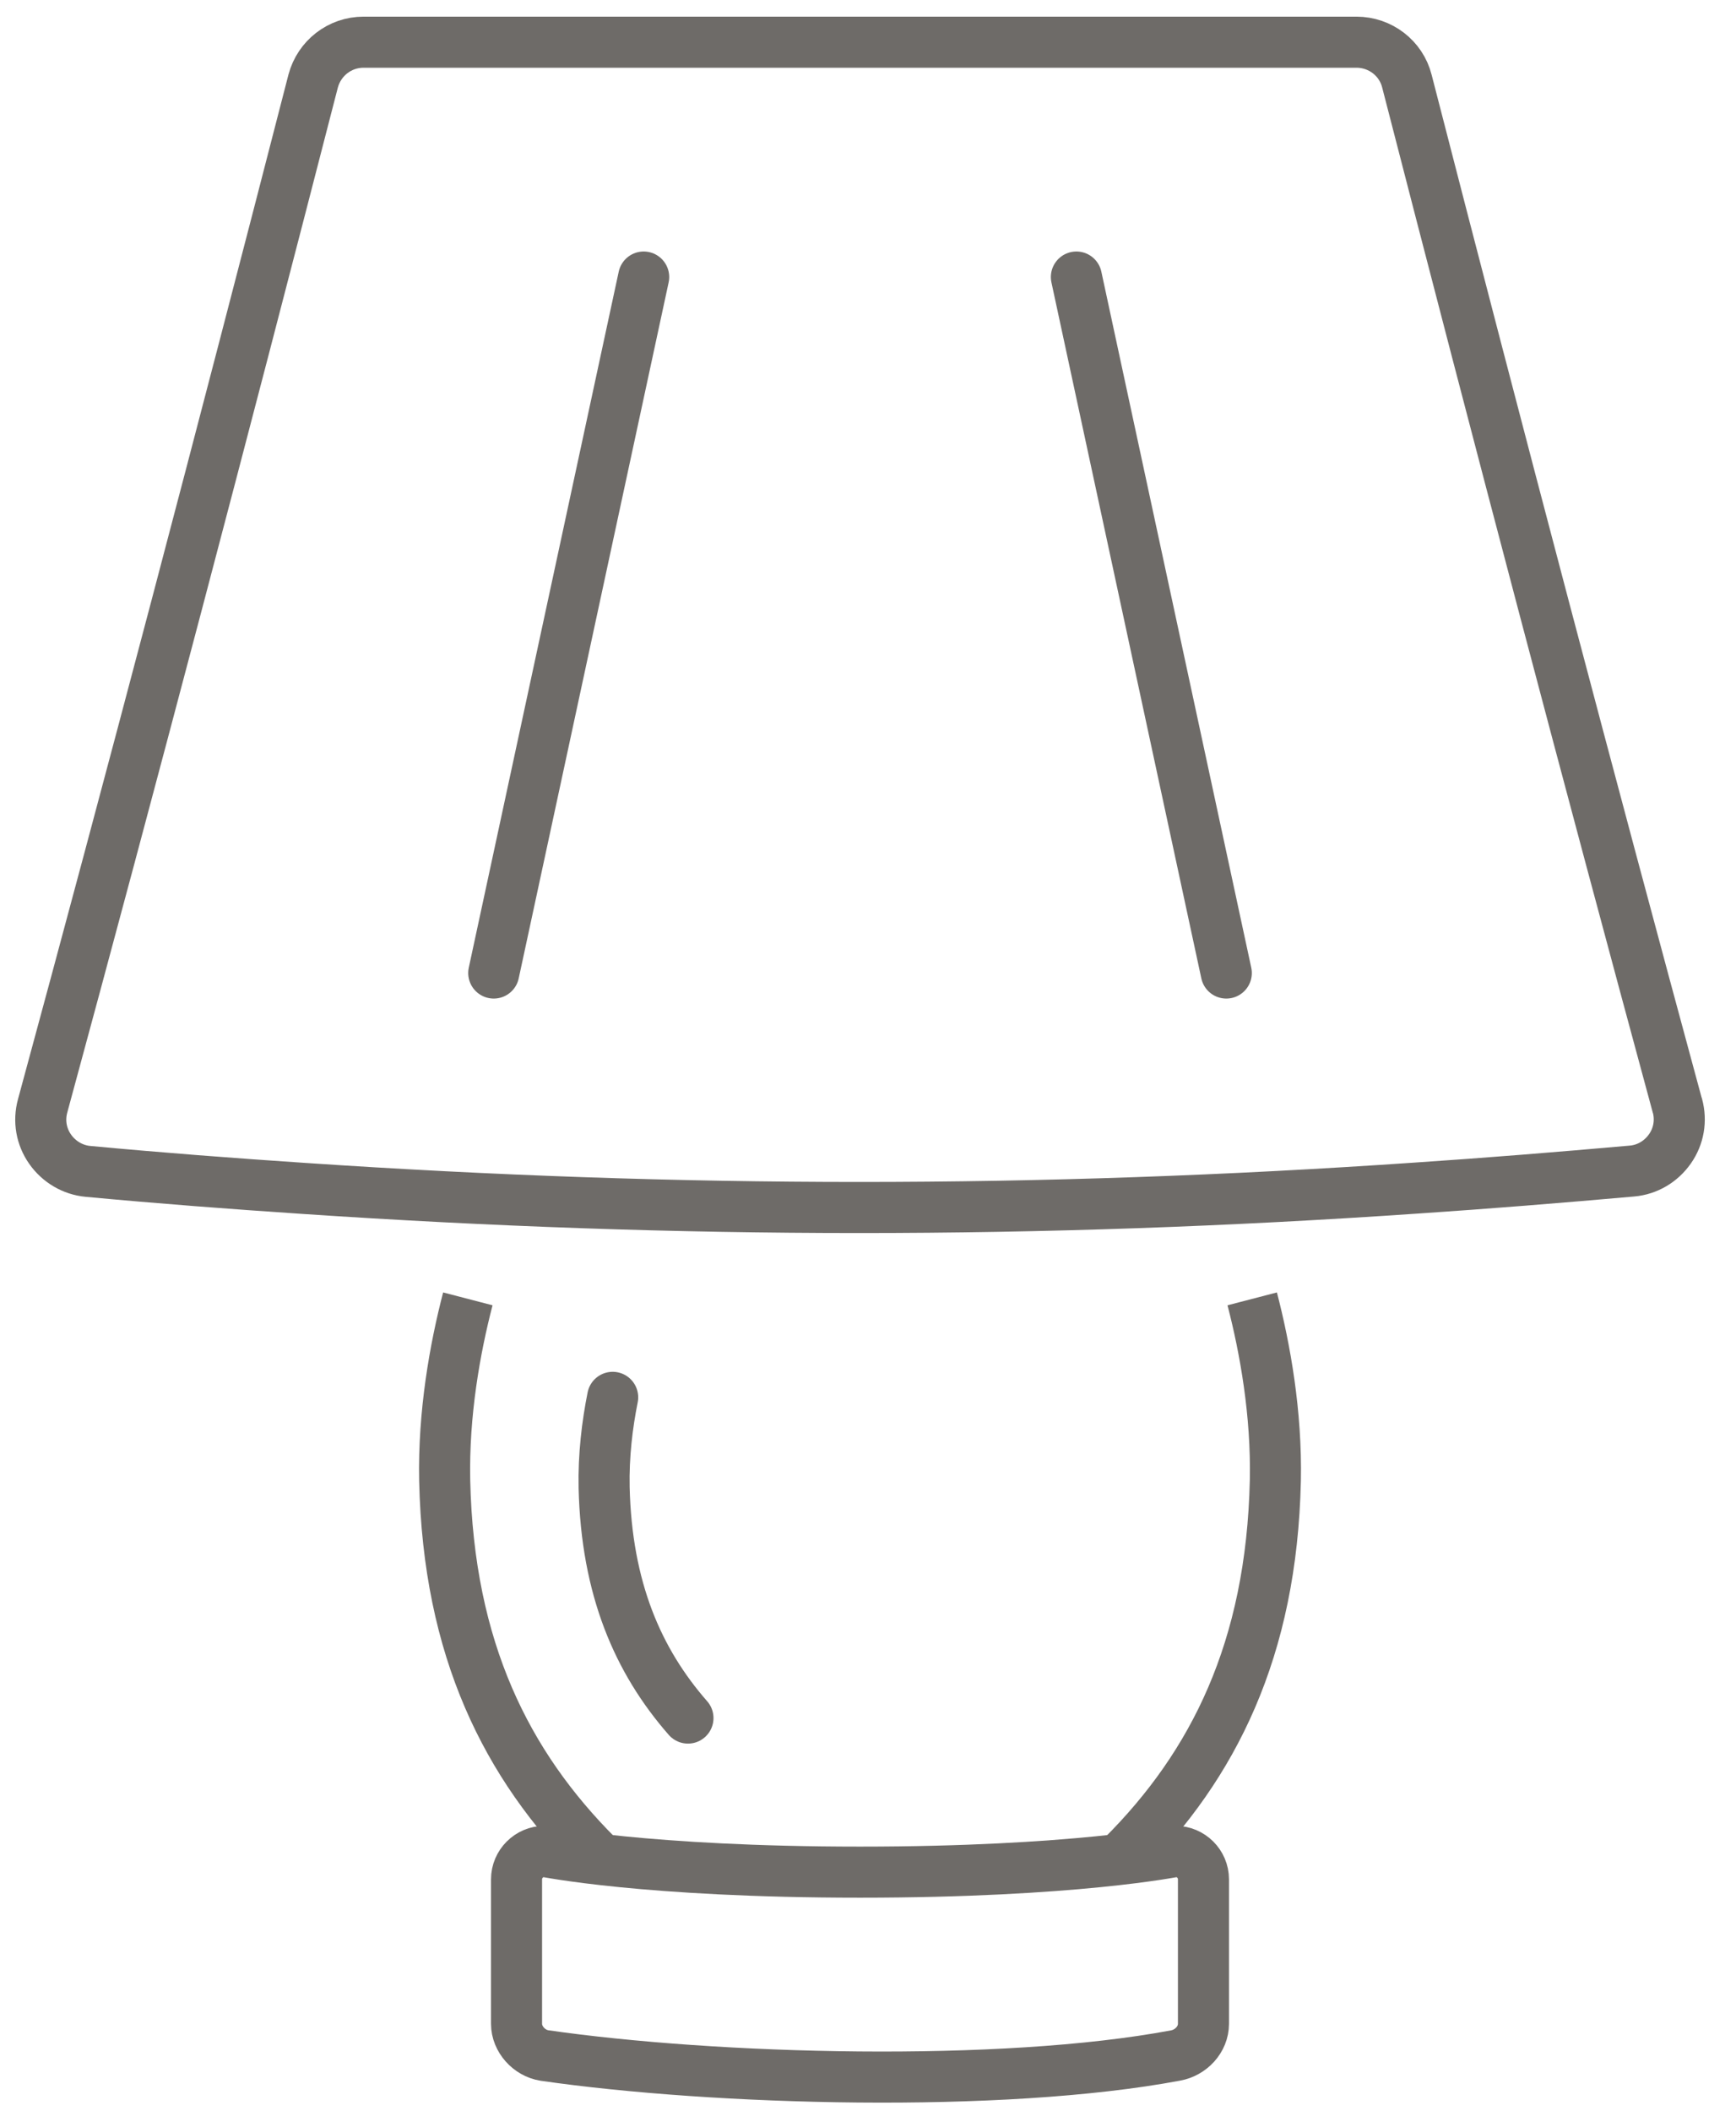
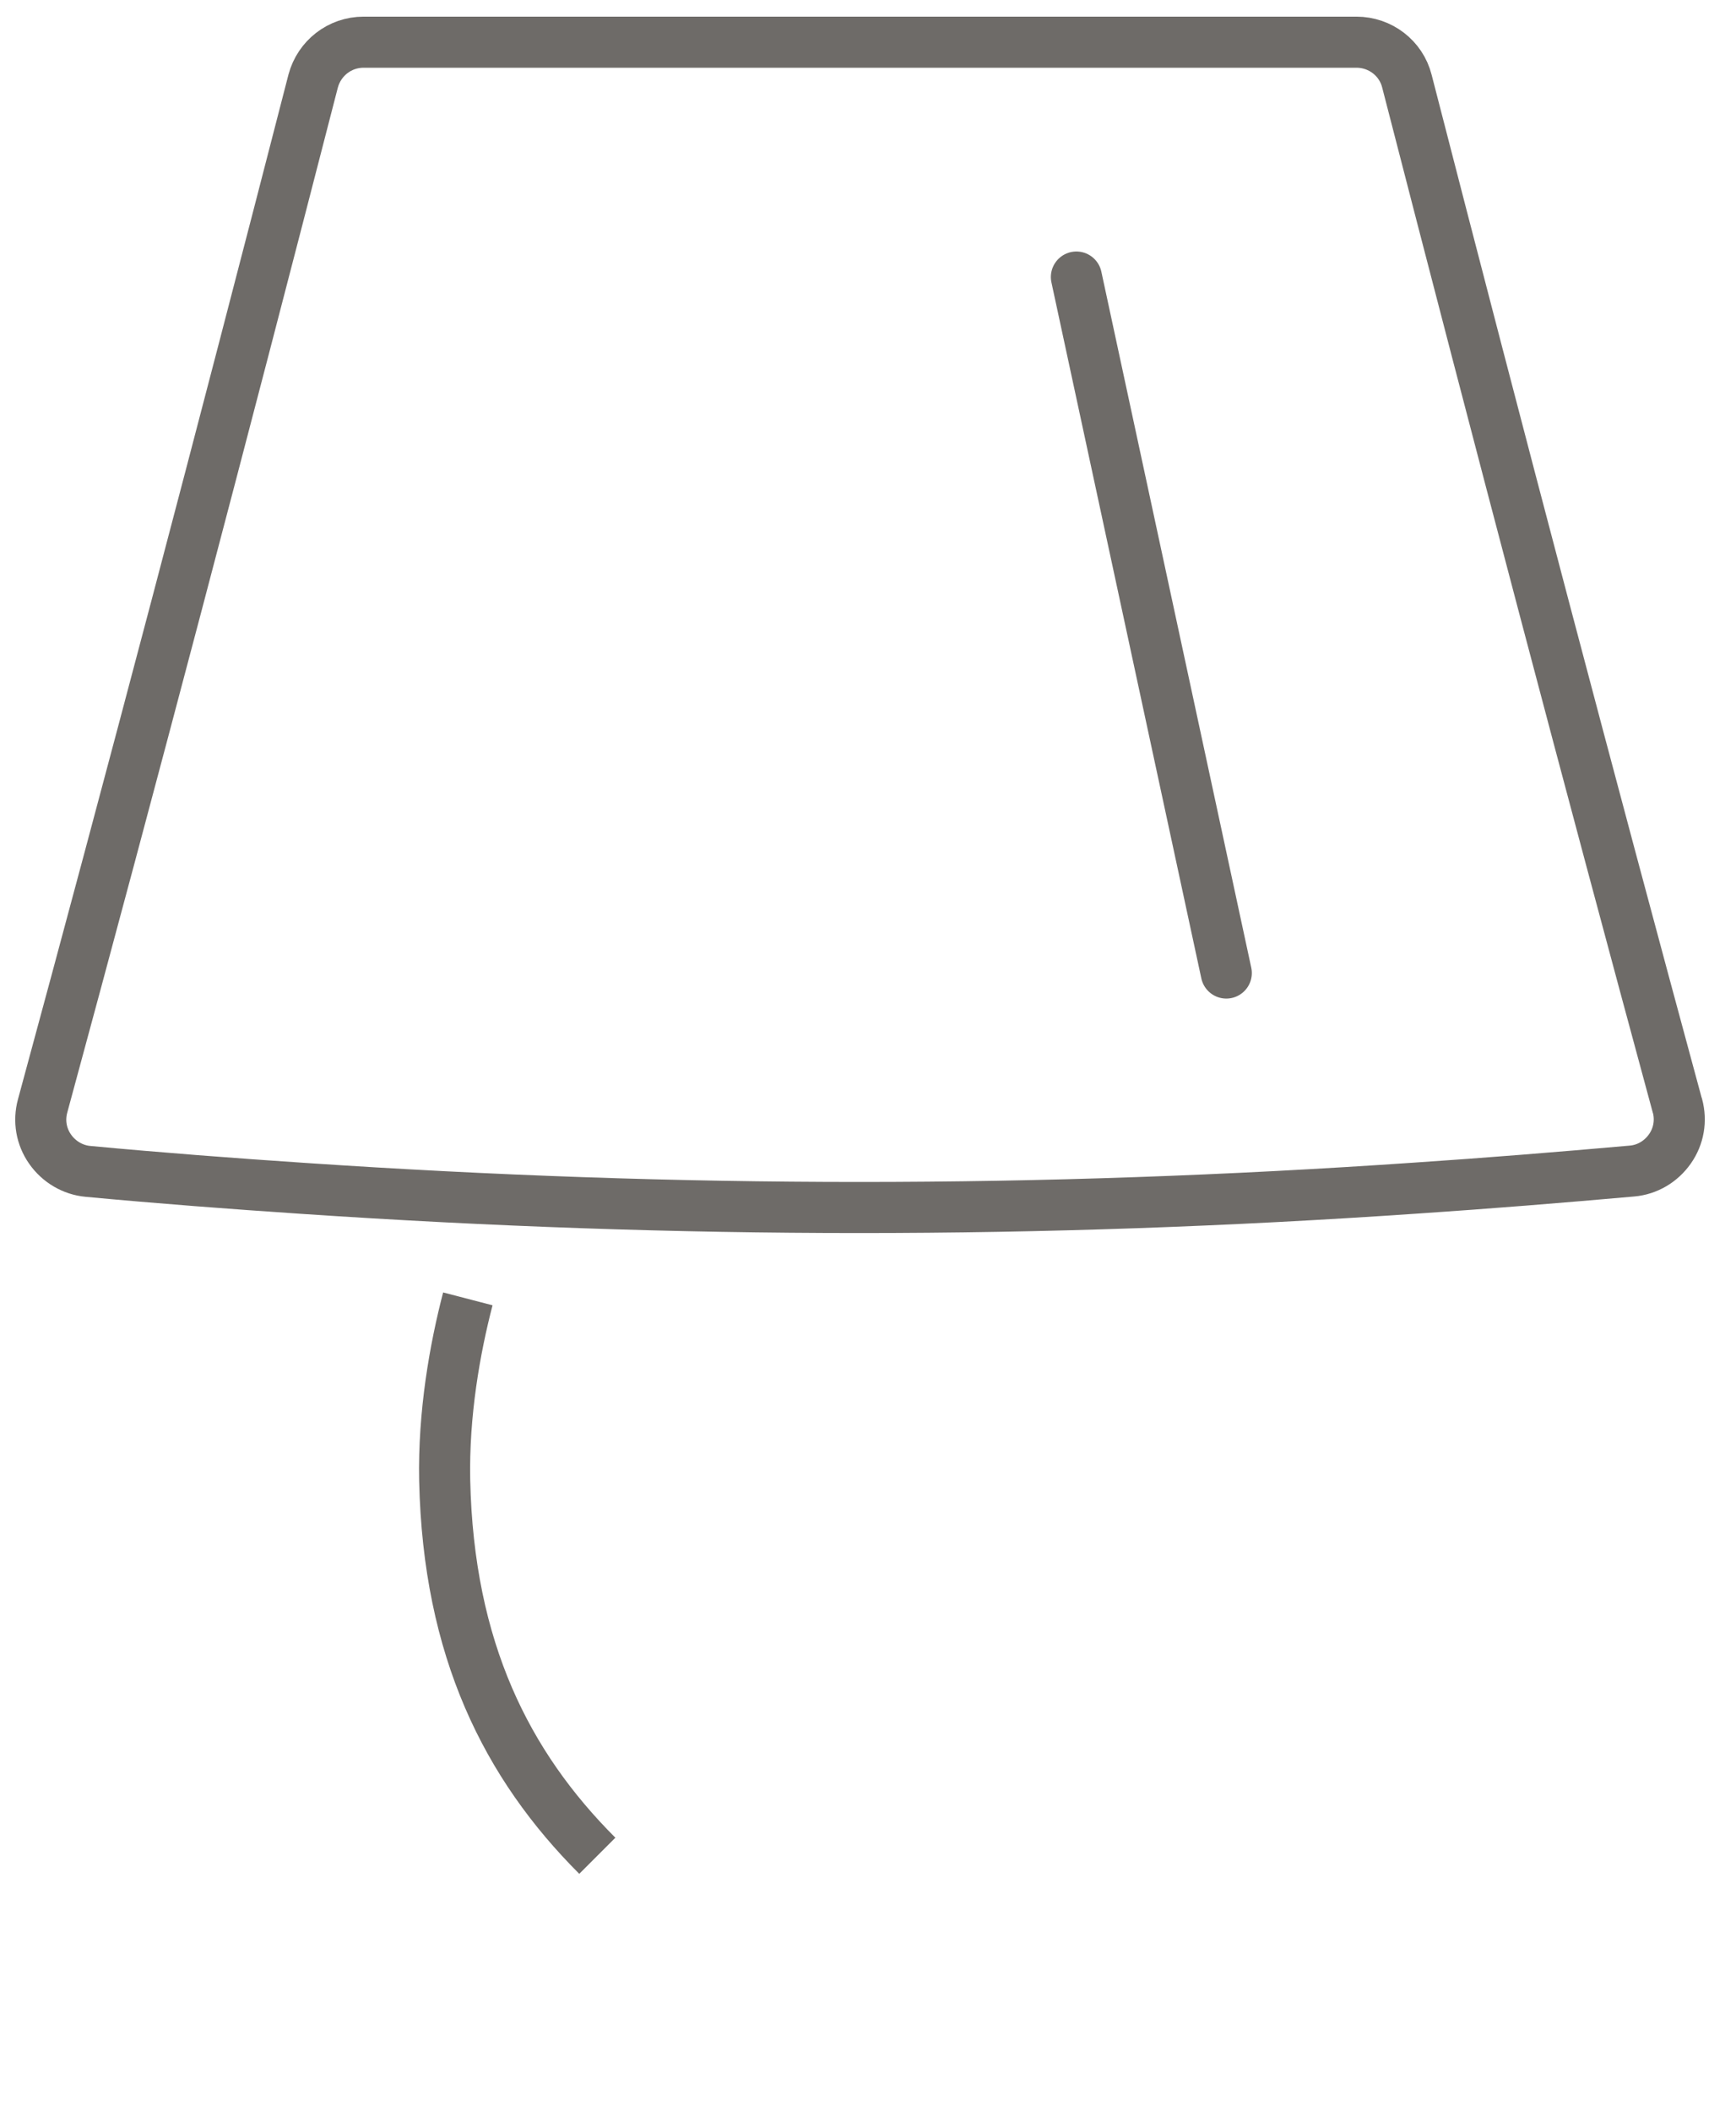
<svg xmlns="http://www.w3.org/2000/svg" width="51" height="62" viewBox="0 0 51 62" fill="none">
  <path d="M17.548 54.5C14.886 51.838 13.174 48.444 13.064 43.48C13.024 41.508 13.364 39.606 13.744 38.145" stroke="#6E6B68" stroke-width="1.5" stroke-linejoin="round" />
-   <path d="M20.211 50.456C18.739 48.775 17.819 46.653 17.748 43.69C17.728 42.749 17.838 41.838 17.999 41.037" stroke="#6E6B68" stroke-width="1.5" stroke-linecap="round" stroke-linejoin="round" />
-   <path d="M34.534 54.371C34.984 54.371 35.355 54.741 35.355 55.191V59.435C35.355 59.896 34.984 60.286 34.534 60.366C29.409 61.327 20.991 61.087 15.996 60.366C15.546 60.296 15.175 59.886 15.175 59.435V55.191C15.175 54.741 15.546 54.371 15.996 54.371C15.996 54.371 18.989 54.981 25.265 54.981C31.541 54.981 34.534 54.371 34.534 54.371Z" stroke="#6E6B68" stroke-width="1.5" stroke-linejoin="round" />
  <path d="M49.279 32.479C46.696 22.96 44.094 13.11 41.331 2.38C41.161 1.709 40.55 1.239 39.85 1.239H10.681C9.981 1.239 9.38 1.709 9.2 2.38C6.467 12.99 3.875 22.83 1.252 32.479C1.132 32.919 1.212 33.38 1.473 33.75C1.733 34.121 2.143 34.361 2.584 34.401C4.716 34.601 6.828 34.761 8.92 34.901C14.435 35.272 19.82 35.462 25.246 35.462C30.671 35.462 36.076 35.272 41.611 34.891C43.703 34.751 45.806 34.581 47.948 34.391C48.398 34.351 48.798 34.111 49.059 33.74C49.319 33.37 49.399 32.91 49.279 32.469V32.479Z" stroke="#6E6B68" stroke-width="1.5" stroke-linejoin="round" />
-   <path d="M18.91 8.136L14.505 28.576" stroke="#6E6B68" stroke-width="1.5" stroke-linecap="round" stroke-linejoin="round" />
  <path d="M31.622 8.136L36.026 28.576" stroke="#6E6B68" stroke-width="1.5" stroke-linecap="round" stroke-linejoin="round" />
-   <path d="M32.983 54.5C35.645 51.838 37.357 48.444 37.467 43.48C37.507 41.508 37.167 39.606 36.787 38.145" stroke="#6E6B68" stroke-width="1.5" stroke-linejoin="round" />
</svg>